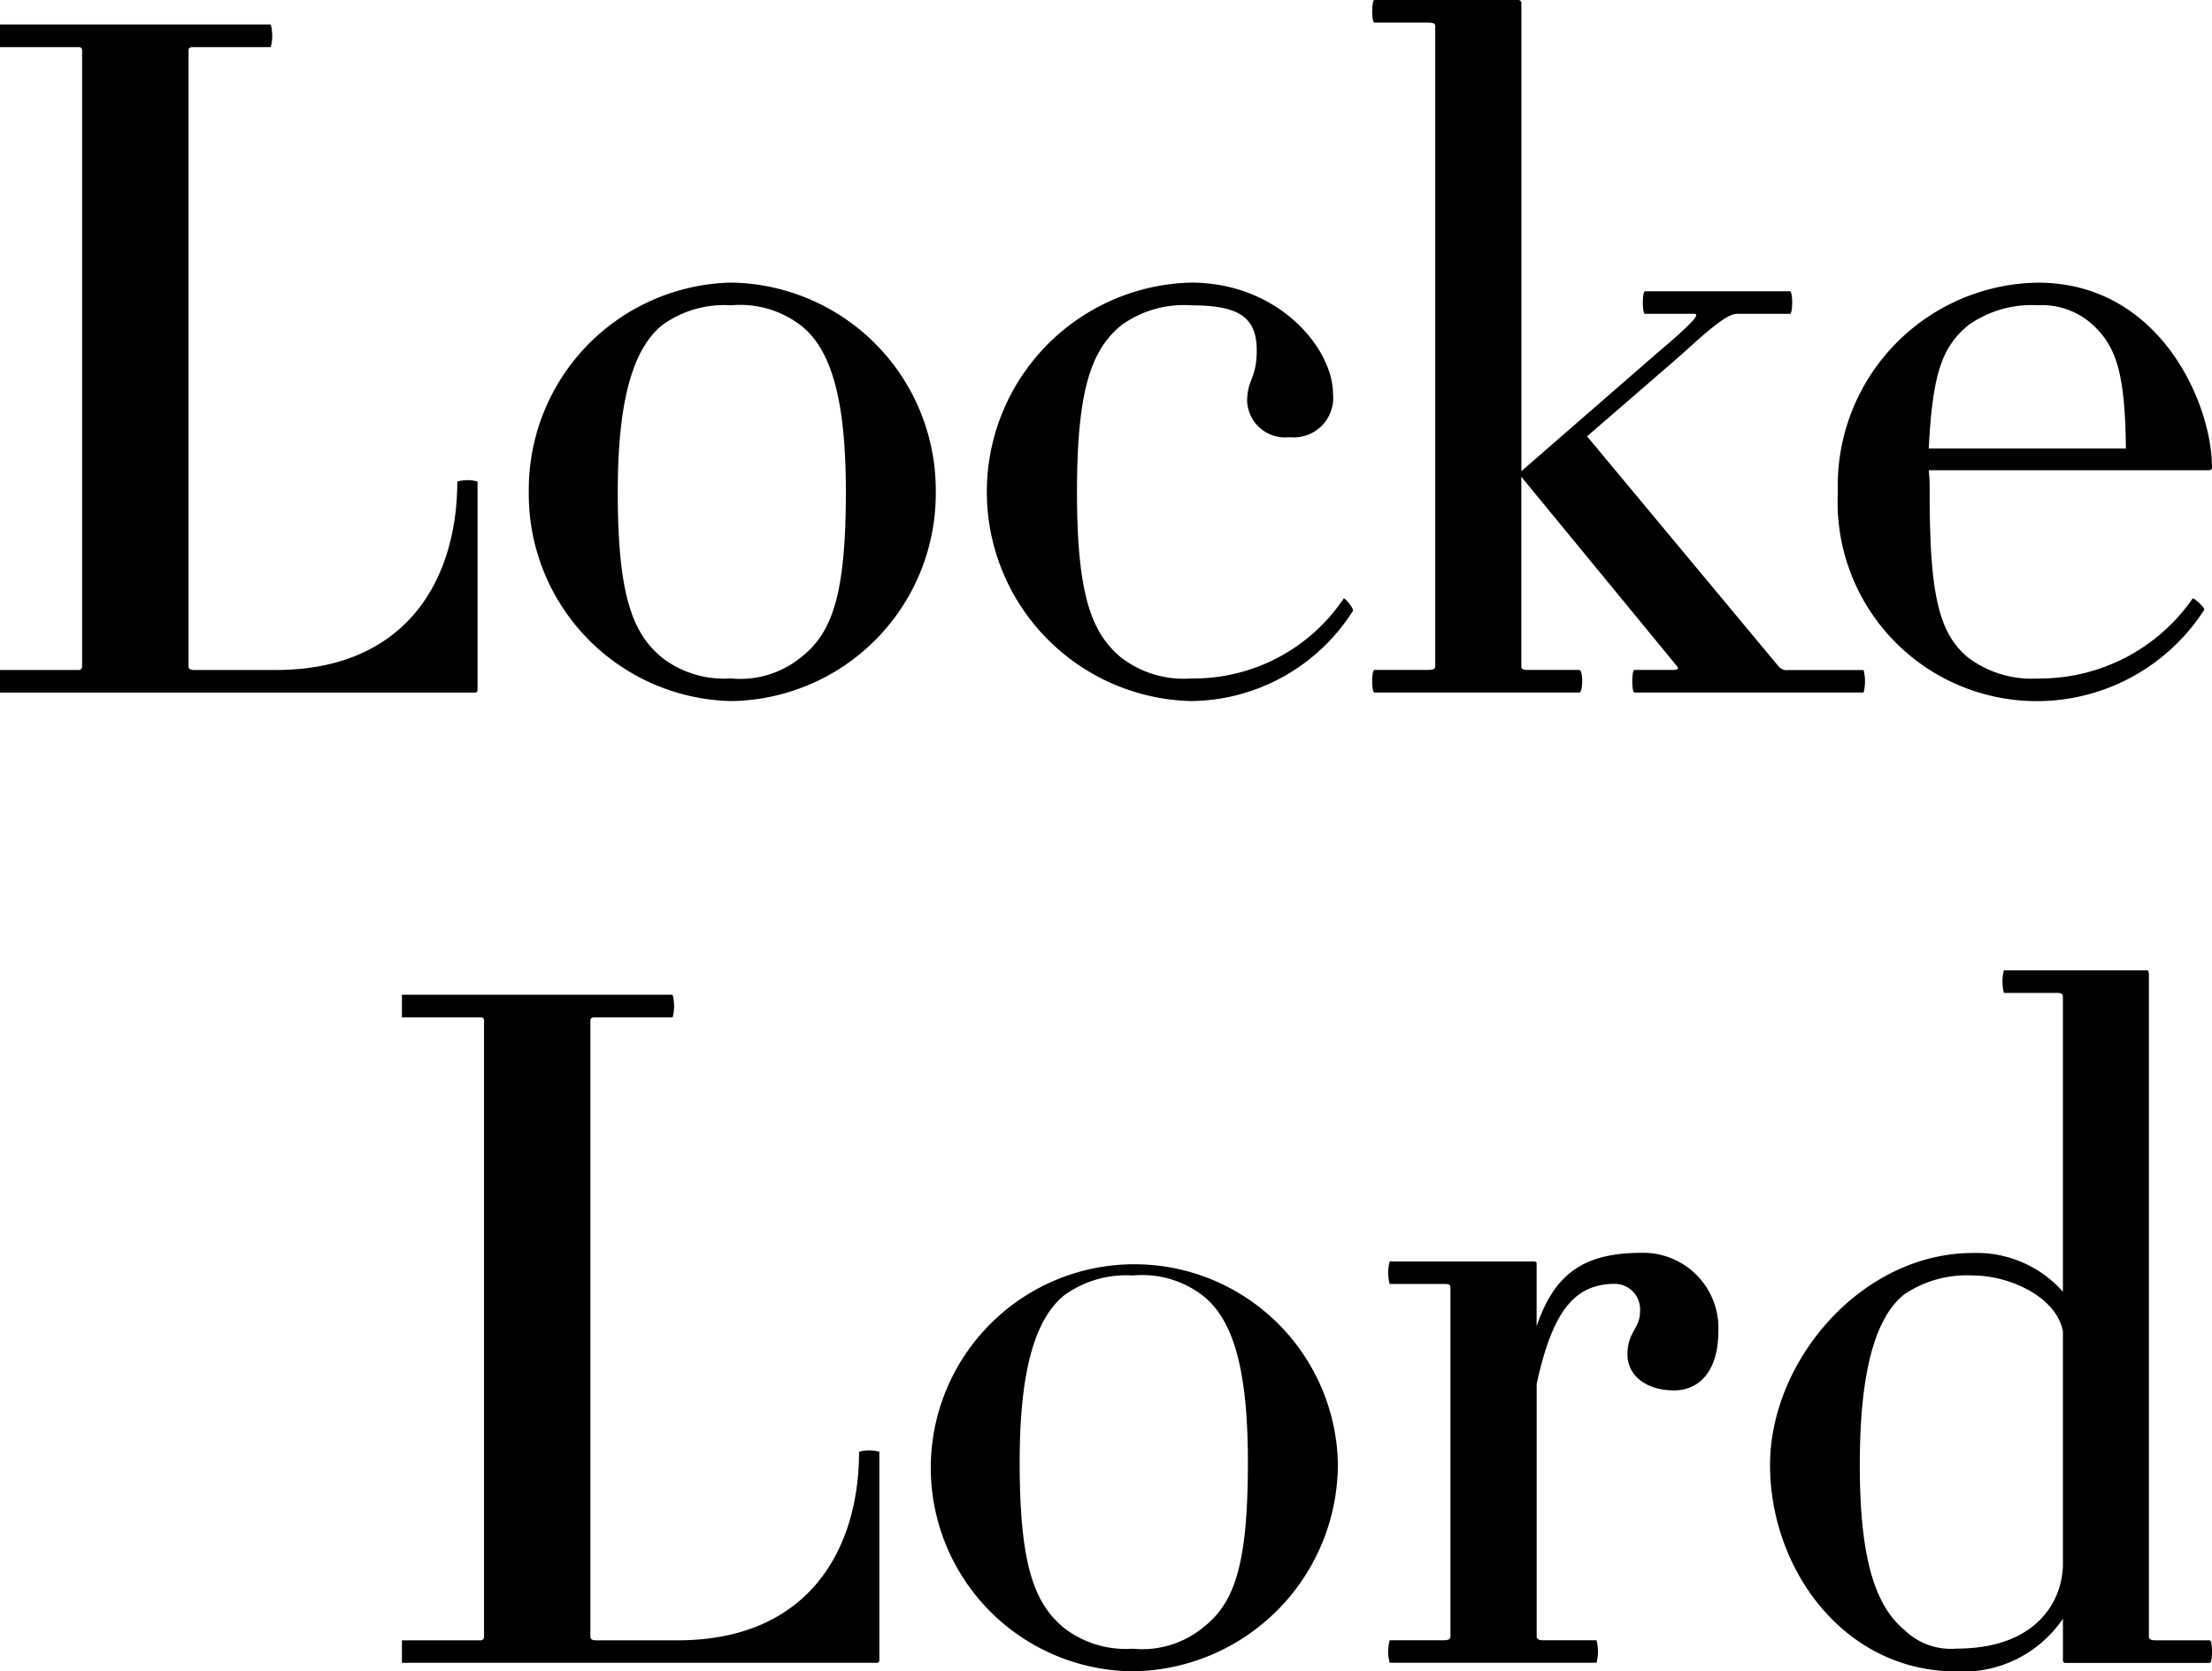
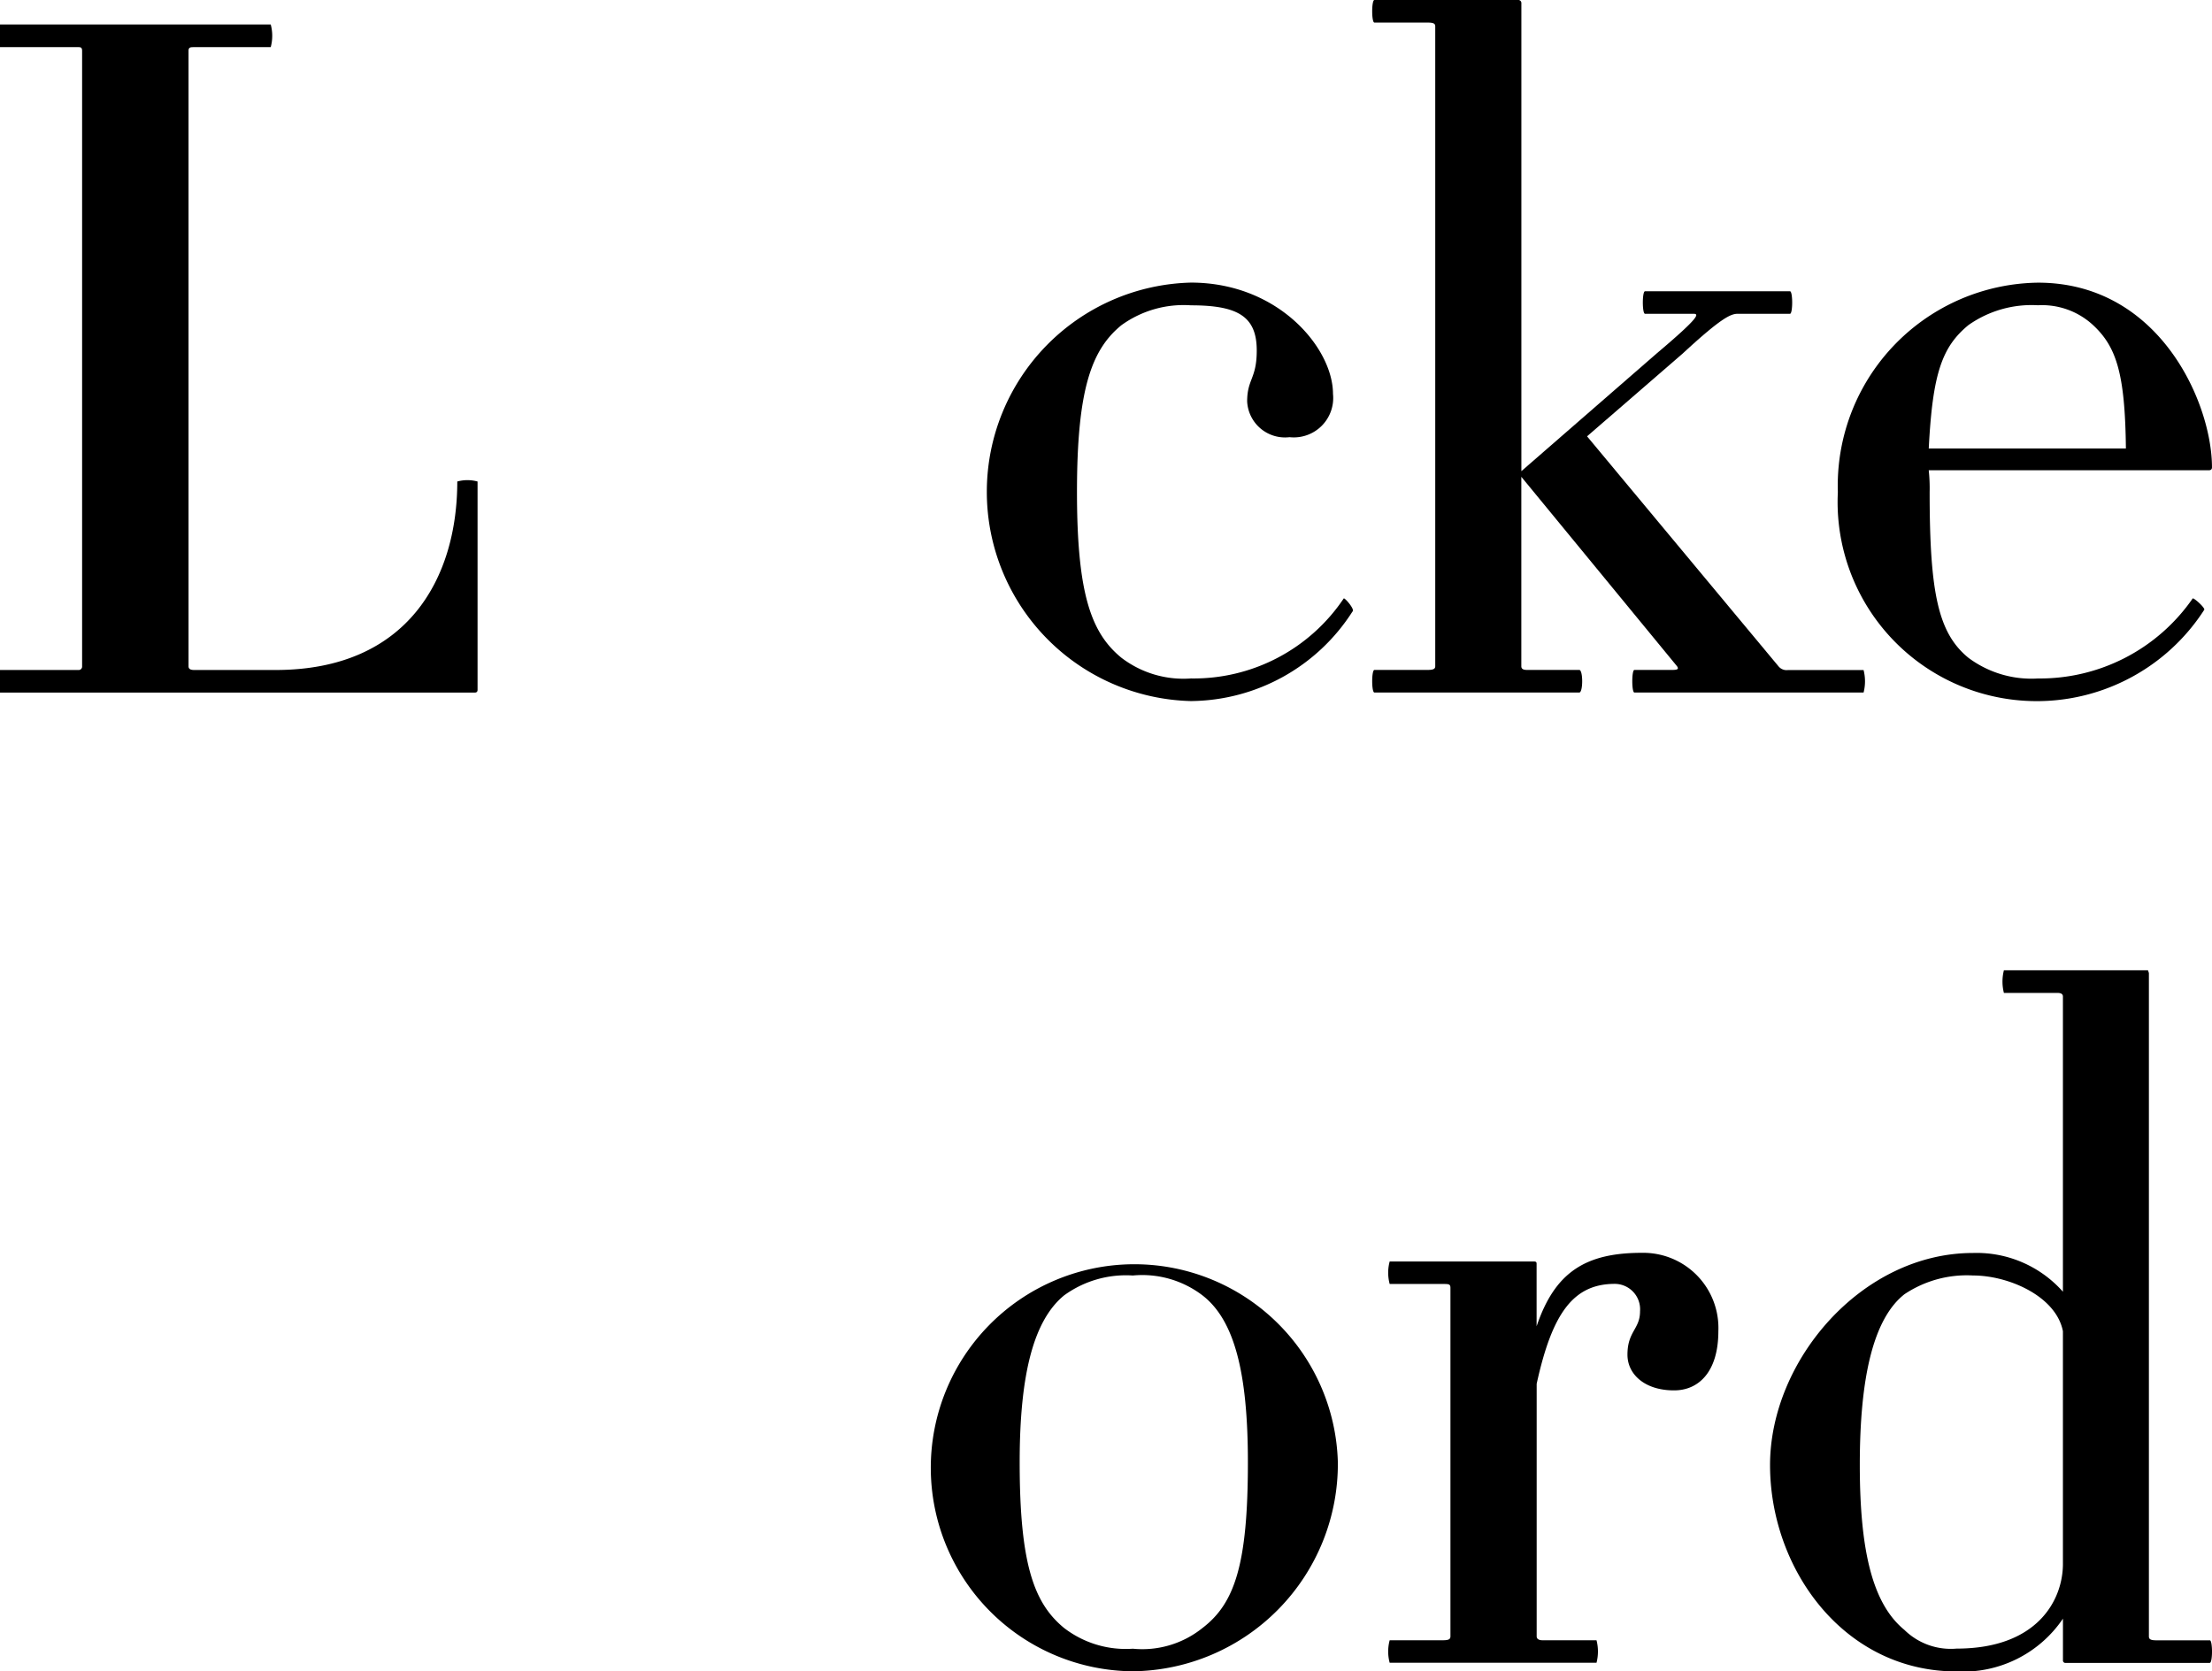
<svg xmlns="http://www.w3.org/2000/svg" id="partner-logo-locke-lorde" width="99.164" height="74.948" viewBox="0 0 99.164 74.948">
  <path id="Path_8267" data-name="Path 8267" d="M77.719,17.406H68.881c.171-3.377.6-4.56,1.777-5.532a4.909,4.909,0,0,1,3.12-.891,3.365,3.365,0,0,1,2.471.891C77.289,12.845,77.682,14.029,77.719,17.406Zm3.859.846c0-2.872-2.338-8.282-7.8-8.282a9.1,9.1,0,0,0-8.972,9.388,8.929,8.929,0,0,0,16.426,5.28c.045-.089-.475-.553-.519-.508a8.332,8.332,0,0,1-6.935,3.588,4.725,4.725,0,0,1-3.12-.928c-1.343-1.1-1.737-2.872-1.737-7.432a7.46,7.46,0,0,0-.041-.976H81.444C81.533,18.378,81.578,18.337,81.578,18.252Z" transform="translate(17.585 2.705)" />
  <path id="Path_8268" data-name="Path 8268" d="M70.415,31.057a2.037,2.037,0,0,0,0-1.013h-3.38a.468.468,0,0,1-.434-.167L58.019,19.565l4.289-3.714c1.777-1.644,2.171-1.781,2.471-1.781h2.338c.13,0,.13-1.009,0-1.009h-6.5c-.13,0-.13,1.009,0,1.009h2.171c.256,0,.3.134-1.651,1.781l-6.063,5.276v-21A.135.135,0,0,0,54.943,0H48.486c-.133,0-.133,1.013,0,1.013h2.382c.26,0,.345.041.345.167V29.873c0,.122-.085.167-.345.167H48.486c-.133,0-.133,1.013,0,1.013H57.67c.174,0,.174-1.013,0-1.013H55.332c-.174,0-.26-.044-.26-.167V21.38l6.979,8.493c.085.122.041.167-.219.167H60.141c-.126,0-.126,1.013,0,1.013H70.415Z" transform="translate(13.129)" />
  <path id="Path_8269" data-name="Path 8269" d="M51.187,24.719c.134-.082-.345-.631-.39-.59a8.1,8.1,0,0,1-6.846,3.588,4.579,4.579,0,0,1-3.121-.928c-1.343-1.1-1.992-2.831-1.992-7.432s.649-6.382,1.992-7.48a4.76,4.76,0,0,1,3.121-.891c2.123,0,2.946.512,2.946,2.026,0,1.273-.43,1.273-.43,2.286a1.7,1.7,0,0,0,1.9,1.6,1.767,1.767,0,0,0,1.948-1.944c0-2.026-2.423-4.987-6.371-4.987a9.385,9.385,0,0,0,0,18.764A8.68,8.68,0,0,0,51.187,24.719Z" transform="translate(9.443 2.705)" />
-   <path id="Path_8270" data-name="Path 8270" d="M32.86,19.355c0,4.6-.608,6.334-2.033,7.432a4.294,4.294,0,0,1-3.124.928,4.547,4.547,0,0,1-3.08-.928c-1.339-1.1-1.989-2.831-1.989-7.432,0-4.019.649-6.382,1.989-7.48a4.727,4.727,0,0,1,3.08-.89,4.474,4.474,0,0,1,3.124.89C32.252,12.973,32.86,15.34,32.86,19.355Zm4.03,0A9.307,9.307,0,0,0,27.7,9.967a9.283,9.283,0,0,0-9.054,9.388A9.28,9.28,0,0,0,27.7,28.731,9.3,9.3,0,0,0,36.89,19.355Z" transform="translate(5.06 2.705)" />
  <path id="Path_8271" data-name="Path 8271" d="M21.409,30.7V21.357a1.718,1.718,0,0,0-.909,0c0,4.312-2.211,8.452-8.145,8.452H8.712c-.171,0-.26-.044-.26-.167V2.047c0-.167.089-.167.26-.167h3.425a1.968,1.968,0,0,0,0-1.017H0V1.88H3.51c.089,0,.171,0,.171.167V29.642a.155.155,0,0,1-.171.167H0v1.013H21.28C21.369,30.822,21.409,30.781,21.409,30.7Z" transform="translate(0 0.234)" />
  <path id="Path_8272" data-name="Path 8272" d="M75.546,60.838c0,1.607-1.128,3.8-4.768,3.8A2.967,2.967,0,0,1,68.44,63.8c-1.388-1.139-2-3.421-2-7.4,0-3.929.609-6.553,2-7.651a5.024,5.024,0,0,1,3.076-.842c1.6,0,3.725.931,4.03,2.5Zm6.586,4.438c.13,0,.13-1.009,0-1.009H79.749c-.26,0-.349-.044-.349-.174V34.345l-.041-.122H72.9a2.037,2.037,0,0,0,0,1.013h2.386c.171,0,.26.045.26.167V48.635a5.168,5.168,0,0,0-4.03-1.737c-4.987,0-9.1,4.82-9.1,9.51,0,4.649,3.295,9.254,8.363,9.254a5.4,5.4,0,0,0,4.768-2.367v1.863a.111.111,0,0,0,.126.122h6.46Z" transform="translate(16.935 9.286)" />
  <path id="Path_8273" data-name="Path 8273" d="M63.752,47.7a3.37,3.37,0,0,0-3.425-3.514c-2.512,0-3.9.85-4.723,3.295V44.7c0-.082,0-.126-.134-.126H49.017a1.941,1.941,0,0,0,0,1.009H51.4c.26,0,.341,0,.341.174V61.385c0,.13-.085.174-.341.174H49.017a1.941,1.941,0,0,0,0,1.009H58.29a2.022,2.022,0,0,0,0-1.009H55.863c-.13,0-.256-.045-.256-.174V50.06c.694-3.169,1.644-4.482,3.506-4.482a1.14,1.14,0,0,1,1.128,1.228c0,.809-.564.894-.564,1.948,0,.883.779,1.6,2.082,1.6C62.839,50.361,63.752,49.556,63.752,47.7Z" transform="translate(13.282 11.991)" />
  <path id="Path_8274" data-name="Path 8274" d="M47.036,53.574c0,4.608-.6,6.337-2.037,7.436a4.306,4.306,0,0,1-3.121.928,4.535,4.535,0,0,1-3.08-.928c-1.339-1.1-1.993-2.827-1.993-7.436,0-4.018.653-6.382,1.993-7.48a4.714,4.714,0,0,1,3.08-.891A4.451,4.451,0,0,1,45,46.094C46.431,47.2,47.036,49.556,47.036,53.574Zm4.033,0a9.126,9.126,0,1,0-9.187,9.376A9.3,9.3,0,0,0,51.069,53.574Z" transform="translate(8.907 11.991)" />
-   <path id="Path_8275" data-name="Path 8275" d="M35.575,64.92V55.577a1.718,1.718,0,0,0-.909,0c0,4.312-2.208,8.456-8.144,8.456H22.885c-.178,0-.264-.044-.264-.174V36.268c0-.167.085-.167.264-.167h3.421a1.969,1.969,0,0,0,0-1.017H14.172V36.1h3.51c.082,0,.171,0,.171.167V63.859a.158.158,0,0,1-.171.174h-3.51v1.009h21.28A.11.11,0,0,0,35.575,64.92Z" transform="translate(3.846 9.52)" />
</svg>